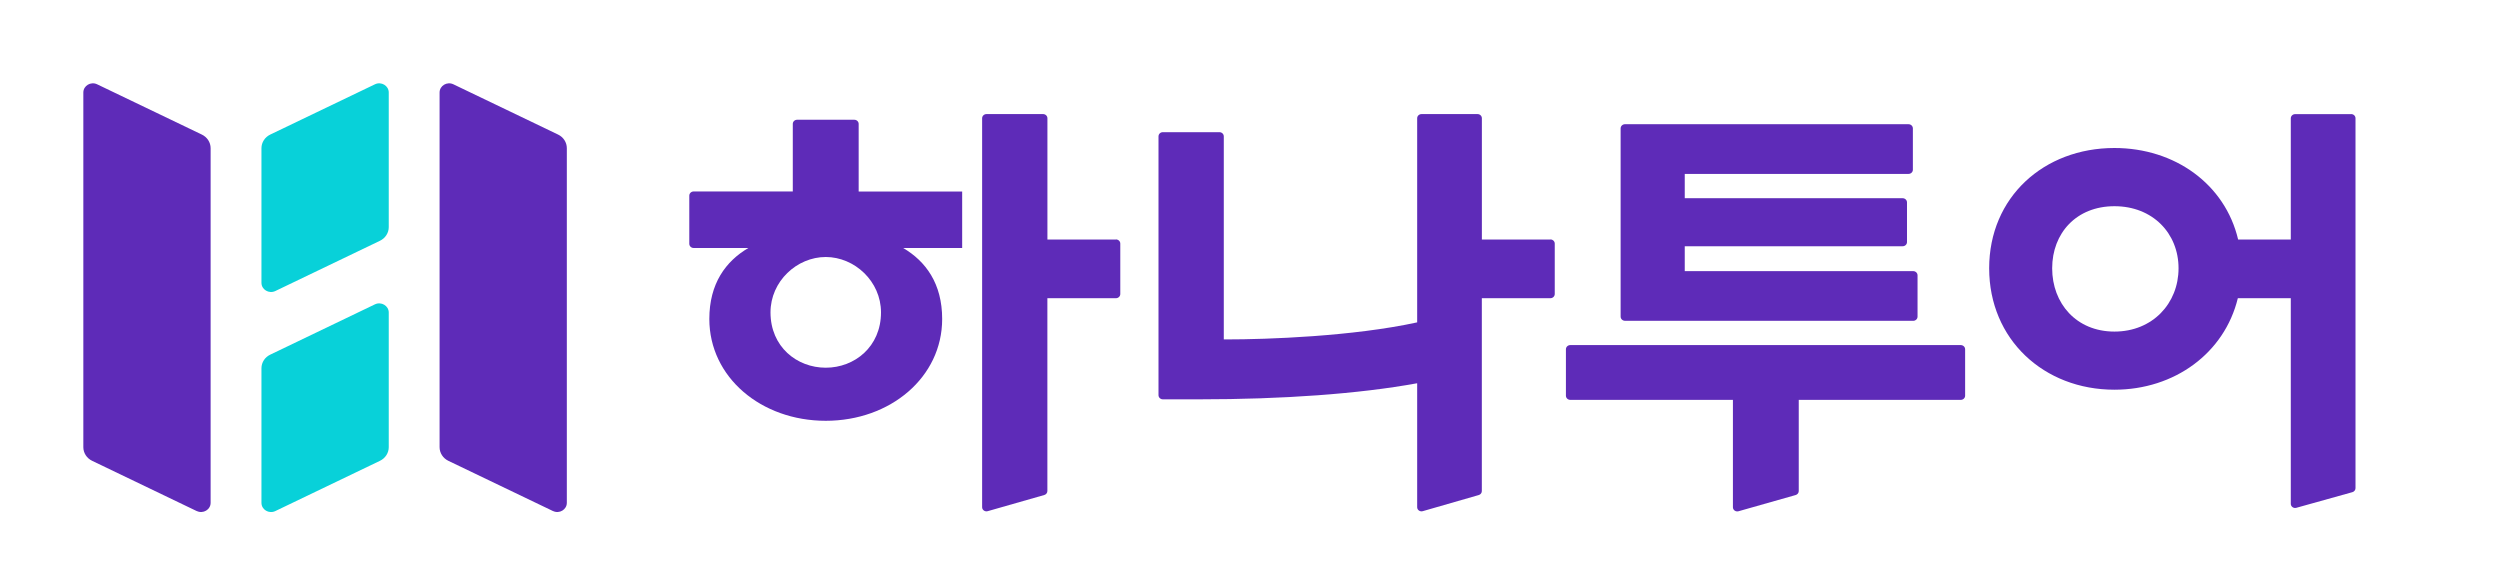
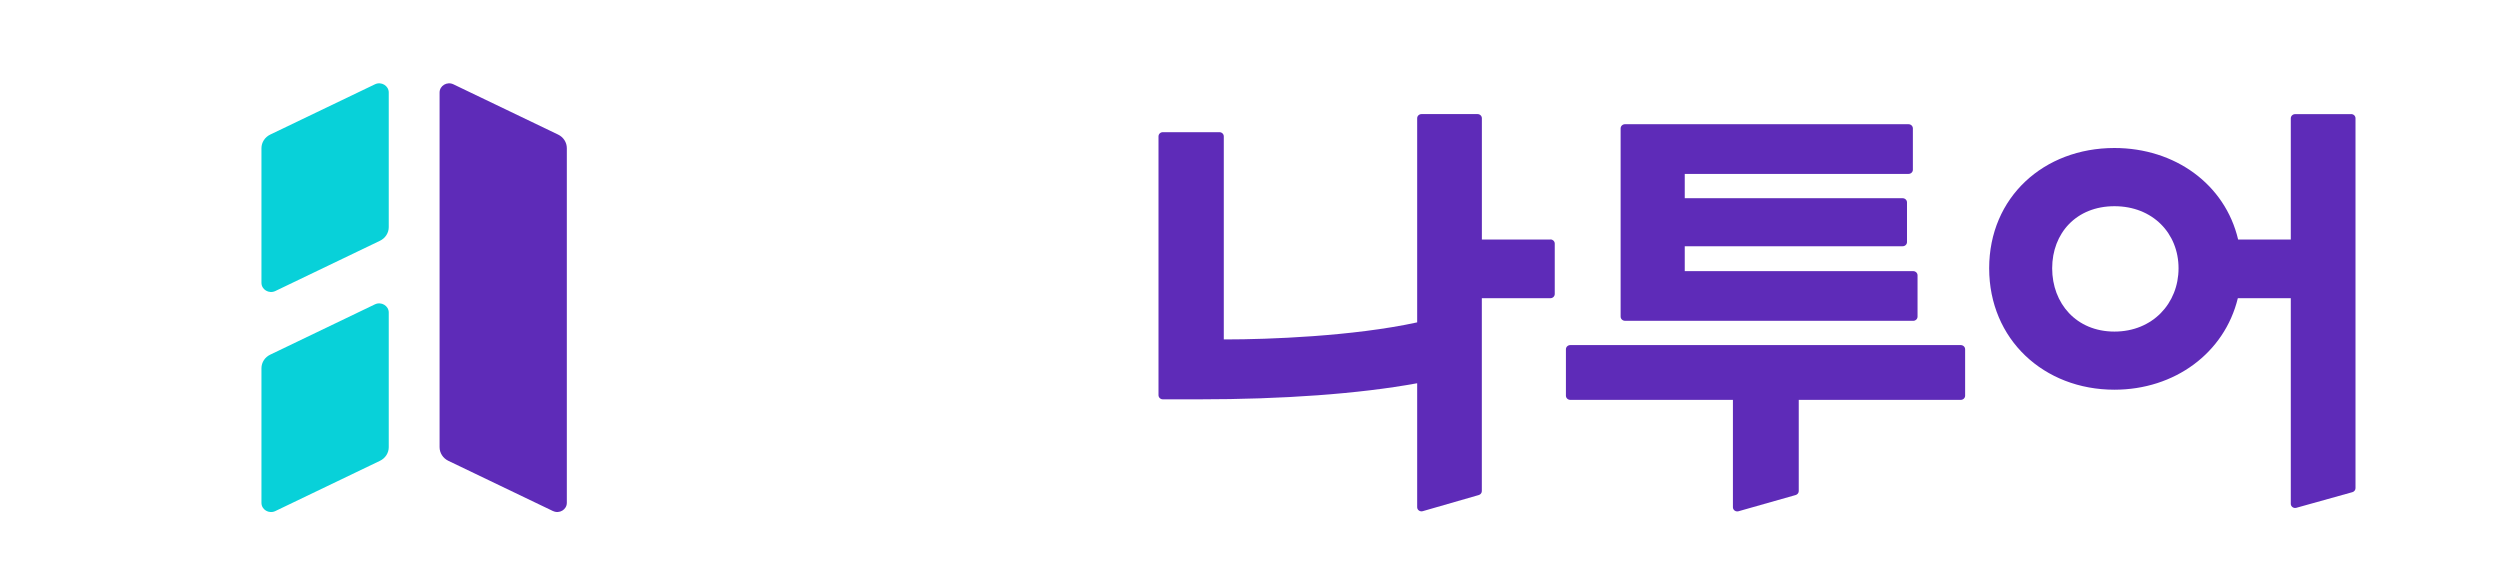
<svg xmlns="http://www.w3.org/2000/svg" width="60" height="14" viewBox="0 0 60 14" fill="none">
-   <path d="M4.722 12.266L2.212 11.06C2.082 10.998 2 10.871 2 10.732V2.22C2 2.057 2.179 1.95 2.331 2.023L4.843 3.229C4.973 3.291 5.055 3.418 5.055 3.557V12.068C5.055 12.231 4.876 12.338 4.723 12.265L4.722 12.266Z" fill="#5E2BB8" />
  <path d="M13.273 12.266L10.761 11.06C10.632 10.998 10.55 10.871 10.55 10.732V2.22C10.55 2.057 10.729 1.95 10.881 2.023L13.393 3.229C13.523 3.291 13.604 3.418 13.604 3.557V12.068C13.604 12.231 13.425 12.338 13.273 12.265V12.266Z" fill="#5E2BB8" />
  <path d="M6.607 6.985L9.118 5.779C9.248 5.717 9.33 5.59 9.33 5.451V2.22C9.33 2.057 9.151 1.95 8.999 2.023L6.487 3.229C6.357 3.291 6.275 3.418 6.275 3.557V6.788C6.275 6.951 6.454 7.057 6.607 6.985Z" fill="#08D1D9" />
  <path d="M6.607 12.266L9.118 11.06C9.248 10.998 9.33 10.871 9.33 10.732V7.501C9.33 7.338 9.151 7.232 8.999 7.304L6.487 8.511C6.357 8.572 6.275 8.699 6.275 8.838V12.069C6.275 12.232 6.454 12.339 6.607 12.266Z" fill="#08D1D9" />
  <path d="M38.999 7.7H45.916C45.974 7.7 46.021 7.655 46.021 7.599V6.607C46.021 6.552 45.974 6.507 45.916 6.507H40.434V5.91H45.663C45.721 5.91 45.768 5.866 45.768 5.81V4.858C45.768 4.802 45.721 4.757 45.663 4.757H40.434V4.174H45.804C45.862 4.174 45.909 4.129 45.909 4.074V3.082C45.909 3.026 45.862 2.981 45.804 2.981H39C38.942 2.981 38.895 3.026 38.895 3.082V7.598C38.895 7.654 38.942 7.699 39 7.699L38.999 7.7Z" fill="#5E2BB8" />
-   <path d="M20.608 2.974C20.608 2.918 20.561 2.874 20.503 2.874H19.131C19.073 2.874 19.027 2.918 19.027 2.974V4.595H16.648C16.59 4.595 16.543 4.64 16.543 4.696V5.851C16.543 5.907 16.59 5.952 16.648 5.952H17.96C17.416 6.272 17.024 6.806 17.024 7.656C17.024 9.053 18.266 10.099 19.818 10.099C21.37 10.099 22.612 9.053 22.612 7.656C22.612 6.806 22.219 6.272 21.676 5.952H23.092V4.596H20.608V2.975V2.974ZM19.818 8.825C19.126 8.825 18.492 8.324 18.492 7.497C18.492 6.751 19.126 6.168 19.818 6.168C20.509 6.168 21.144 6.751 21.144 7.497C21.144 8.323 20.509 8.825 19.818 8.825Z" fill="#5E2BB8" />
  <path d="M56.428 2.739H55.084C55.026 2.739 54.979 2.784 54.979 2.84V5.748H53.715C53.402 4.422 52.199 3.552 50.746 3.552C49.053 3.552 47.74 4.732 47.74 6.439C47.74 8.146 49.053 9.353 50.746 9.353C52.19 9.353 53.387 8.474 53.708 7.157H54.979V12.092C54.979 12.158 55.046 12.207 55.113 12.187L56.457 11.812C56.501 11.8 56.532 11.76 56.532 11.717V2.838C56.532 2.783 56.486 2.738 56.428 2.738V2.739ZM50.747 7.958C49.83 7.958 49.252 7.28 49.252 6.439C49.252 5.598 49.83 4.949 50.747 4.949C51.664 4.949 52.285 5.599 52.285 6.439C52.285 7.279 51.664 7.958 50.747 7.958Z" fill="#5E2BB8" />
  <path d="M47.059 8.282H37.687C37.629 8.282 37.582 8.327 37.582 8.382V9.497C37.582 9.552 37.629 9.597 37.687 9.597H41.59V12.174C41.59 12.241 41.657 12.289 41.724 12.27L43.095 11.881C43.139 11.869 43.17 11.829 43.17 11.786V9.597H47.058C47.116 9.597 47.163 9.552 47.163 9.497V8.382C47.163 8.327 47.116 8.282 47.058 8.282H47.059Z" fill="#5E2BB8" />
-   <path d="M26.783 5.748H25.138V2.838C25.138 2.783 25.092 2.738 25.034 2.738H23.676C23.618 2.738 23.571 2.783 23.571 2.838V12.173C23.571 12.239 23.638 12.288 23.705 12.268L25.063 11.88C25.107 11.868 25.137 11.828 25.137 11.784V7.157H26.782C26.84 7.157 26.887 7.112 26.887 7.056V5.846C26.887 5.791 26.84 5.746 26.782 5.746L26.783 5.748Z" fill="#5E2BB8" />
  <path d="M37.21 5.748H35.565V2.838C35.565 2.783 35.519 2.738 35.461 2.738H34.117C34.059 2.738 34.012 2.783 34.012 2.838V7.737C32.468 8.074 30.41 8.146 29.441 8.146H29.371V3.273C29.371 3.217 29.324 3.172 29.266 3.172H27.908C27.85 3.172 27.804 3.217 27.804 3.273V9.483C27.804 9.539 27.85 9.584 27.908 9.584H28.777C30.771 9.584 32.608 9.455 34.012 9.198V12.173C34.012 12.239 34.079 12.288 34.146 12.268L35.49 11.881C35.534 11.869 35.564 11.829 35.564 11.786V7.157H37.209C37.267 7.157 37.314 7.112 37.314 7.056V5.846C37.314 5.791 37.267 5.746 37.209 5.746L37.21 5.748Z" fill="#5E2BB8" />
</svg>